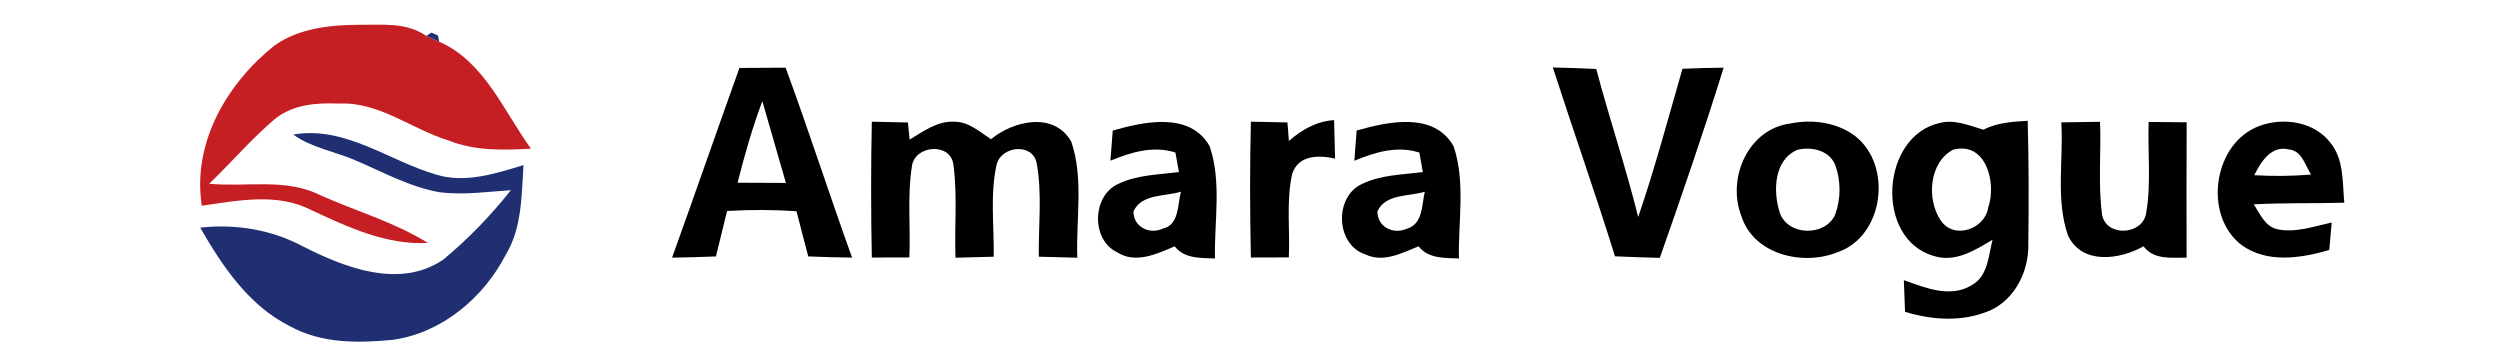
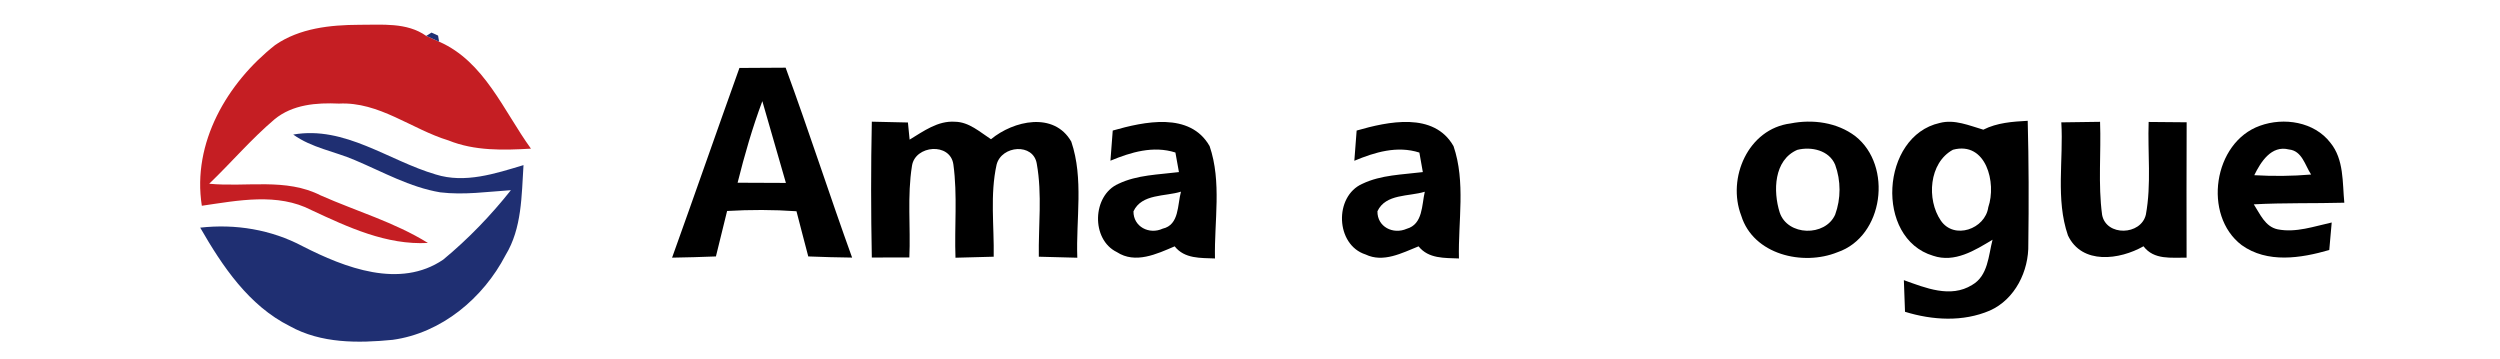
<svg xmlns="http://www.w3.org/2000/svg" width="369pt" height="53pt" viewBox="0 0 369 53" version="1.1">
  <g id="#c51e23ff">
    <path fill="#c51e23" opacity="1.00" d=" M 40.62 6.64 C 44.24 4.15 48.74 3.68 53.01 3.66 C 56.34 3.68 60.04 3.26 62.91 5.30 C 63.39 5.51 64.34 5.94 64.81 6.15 C 71.49 9.07 74.33 16.37 78.37 21.94 C 74.29 22.18 70.06 22.29 66.20 20.73 C 60.75 19.07 55.96 14.99 50.03 15.29 C 46.72 15.14 43.19 15.41 40.52 17.61 C 37.08 20.53 34.14 23.99 30.88 27.12 C 36.37 27.65 42.21 26.23 47.33 28.84 C 52.61 31.18 58.23 32.80 63.16 35.86 C 57.05 36.19 51.38 33.54 45.98 31.02 C 40.97 28.41 35.11 29.60 29.79 30.37 C 28.33 21.08 33.54 12.22 40.62 6.64 Z" />
  </g>
  <g id="#1f2f72ff">
    <path fill="#1f2f72" opacity="1.00" d=" M 62.91 5.30 L 63.69 4.81 L 64.66 5.25 L 64.81 6.15 C 64.34 5.94 63.39 5.51 62.91 5.30 Z" />
    <path fill="#1f2f72" opacity="1.00" d=" M 43.28 19.86 C 50.90 18.53 57.35 23.71 64.31 25.75 C 68.64 27.11 73.11 25.62 77.27 24.37 C 76.98 28.86 77.05 33.68 74.62 37.66 C 71.32 44.01 65.17 49.17 57.95 50.16 C 52.85 50.66 47.39 50.71 42.78 48.14 C 36.73 45.12 32.82 39.29 29.55 33.60 C 34.76 33.02 40.03 33.88 44.68 36.35 C 50.89 39.52 59.02 42.68 65.42 38.32 C 69.10 35.28 72.44 31.81 75.41 28.07 C 71.94 28.30 68.45 28.81 64.98 28.39 C 60.50 27.64 56.50 25.37 52.37 23.63 C 49.35 22.33 46.00 21.82 43.28 19.86 Z" />
  </g>
  <g id="#000000ff">
    <path fill="#000000" opacity="1.00" d=" M 109.14 10.03 C 111.41 10.01 113.69 10.00 115.96 9.99 C 119.37 19.28 122.41 28.71 125.77 38.02 C 123.61 37.99 121.46 37.94 119.30 37.85 C 118.70 35.63 118.15 33.40 117.56 31.18 C 114.15 30.94 110.73 30.94 107.32 31.14 C 106.76 33.38 106.23 35.62 105.67 37.85 C 103.51 37.94 101.35 37.99 99.20 38.03 C 102.55 28.71 105.80 19.35 109.14 10.03 M 108.87 26.97 C 111.24 26.99 113.62 27.00 116.00 27.00 C 114.84 22.97 113.68 18.95 112.52 14.93 C 111.05 18.86 109.89 22.90 108.87 26.97 Z" />
-     <path fill="#000000" opacity="1.00" d=" M 229.20 9.96 C 231.34 10.01 233.47 10.07 235.61 10.18 C 237.54 17.50 239.97 24.68 241.80 32.03 C 244.26 24.83 246.23 17.46 248.33 10.15 C 250.35 10.06 252.38 10.01 254.41 9.99 C 251.48 19.41 248.26 28.75 244.99 38.06 C 242.78 38.00 240.58 37.94 238.37 37.83 C 235.47 28.49 232.20 19.27 229.20 9.96 Z" />
    <path fill="#000000" opacity="1.00" d=" M 128.68 17.96 C 130.46 18.00 132.23 18.04 134.01 18.08 C 134.07 18.71 134.20 19.98 134.26 20.61 C 136.31 19.37 138.43 17.79 140.96 17.97 C 143.03 18.00 144.62 19.48 146.27 20.55 C 149.60 17.80 155.56 16.44 158.12 20.90 C 159.98 26.38 158.80 32.36 159.01 38.04 C 157.11 38.00 155.22 37.95 153.33 37.89 C 153.26 33.33 153.84 28.70 153.03 24.18 C 152.54 21.07 147.84 21.45 147.10 24.29 C 146.11 28.74 146.75 33.37 146.67 37.89 C 144.79 37.95 142.91 38.00 141.03 38.04 C 140.86 33.46 141.34 28.83 140.72 24.28 C 140.27 20.98 135.07 21.42 134.61 24.47 C 133.89 28.94 134.42 33.49 134.22 38.00 C 132.37 38.00 130.53 38.00 128.68 38.01 C 128.55 31.33 128.54 24.64 128.68 17.96 Z" />
    <path fill="#000000" opacity="1.00" d=" M 164.24 19.27 C 168.87 17.95 175.64 16.47 178.54 21.57 C 180.35 26.86 179.21 32.65 179.33 38.15 C 177.20 38.06 174.85 38.22 173.38 36.36 C 170.74 37.49 167.58 38.99 164.85 37.21 C 161.01 35.35 161.20 28.84 165.08 27.13 C 167.86 25.80 171.01 25.78 174.01 25.40 C 173.84 24.44 173.67 23.48 173.49 22.51 C 170.22 21.47 166.94 22.46 163.90 23.72 C 164.01 22.24 164.12 20.75 164.24 19.27 M 167.30 31.19 C 167.27 33.47 169.63 34.67 171.61 33.75 C 174.08 33.20 173.78 30.21 174.31 28.29 C 171.96 29.03 168.53 28.57 167.30 31.19 Z" />
-     <path fill="#000000" opacity="1.00" d=" M 184.63 17.96 C 186.43 18.00 188.23 18.04 190.03 18.07 C 190.09 18.76 190.19 20.12 190.24 20.81 C 192.13 19.14 194.34 17.89 196.91 17.73 C 196.97 19.62 197.01 21.51 197.06 23.41 C 194.68 22.87 191.63 22.85 190.73 25.66 C 189.83 29.69 190.42 33.89 190.23 37.99 C 188.36 38.00 186.49 38.00 184.63 38.01 C 184.48 31.33 184.47 24.64 184.63 17.96 Z" />
    <path fill="#000000" opacity="1.00" d=" M 200.24 19.27 C 204.87 17.94 211.64 16.47 214.54 21.57 C 216.35 26.86 215.21 32.65 215.34 38.15 C 213.20 38.06 210.86 38.21 209.38 36.36 C 206.93 37.34 204.18 38.82 201.56 37.56 C 197.11 36.14 196.89 28.98 201.08 27.13 C 203.86 25.80 207.01 25.78 210.01 25.40 C 209.84 24.44 209.67 23.48 209.50 22.52 C 206.22 21.47 202.94 22.46 199.90 23.73 C 200.01 22.24 200.12 20.75 200.24 19.27 M 203.31 31.18 C 203.27 33.49 205.63 34.65 207.63 33.77 C 210.04 33.09 209.84 30.25 210.30 28.30 C 207.95 29.03 204.53 28.57 203.31 31.18 Z" />
    <path fill="#000000" opacity="1.00" d=" M 264.29 18.22 C 267.55 17.57 271.17 18.06 273.86 20.11 C 279.38 24.47 278.05 34.91 271.21 37.23 C 266.11 39.30 258.79 37.58 257.01 31.84 C 254.87 26.28 258.03 19.01 264.29 18.22 M 265.28 22.12 C 261.80 23.63 261.70 28.23 262.68 31.35 C 263.83 34.85 269.41 34.96 270.87 31.68 C 271.73 29.34 271.73 26.66 270.87 24.32 C 269.98 22.17 267.34 21.60 265.28 22.12 Z" />
    <path fill="#000000" opacity="1.00" d=" M 286.30 18.15 C 288.49 17.57 290.66 18.54 292.74 19.14 C 294.77 18.11 297.05 17.95 299.29 17.83 C 299.45 23.90 299.46 29.96 299.38 36.03 C 299.47 39.99 297.43 44.18 293.70 45.84 C 289.73 47.54 285.23 47.27 281.18 46.02 C 281.13 44.46 281.07 42.90 281.01 41.35 C 284.18 42.49 287.90 44.04 291.08 42.06 C 293.45 40.71 293.49 37.73 294.10 35.38 C 291.48 36.96 288.51 38.83 285.33 37.75 C 276.69 35.18 277.61 20.08 286.30 18.15 M 288.26 22.10 C 284.70 24.02 284.35 29.46 286.46 32.55 C 288.42 35.44 293.02 33.81 293.47 30.59 C 294.71 27.00 293.16 20.80 288.26 22.10 Z" />
    <path fill="#000000" opacity="1.00" d=" M 304.25 18.06 C 306.16 18.03 308.06 18.00 309.97 17.98 C 310.14 22.55 309.66 27.16 310.27 31.71 C 310.87 34.91 316.01 34.76 316.73 31.68 C 317.56 27.17 316.98 22.55 317.14 18.00 C 319.01 18.01 320.88 18.03 322.75 18.05 C 322.72 24.71 322.73 31.37 322.74 38.03 C 320.48 38.00 317.93 38.40 316.38 36.35 C 312.87 38.35 307.29 39.11 305.23 34.75 C 303.39 29.42 304.59 23.60 304.25 18.06 Z" />
    <path fill="#000000" opacity="1.00" d=" M 333.57 18.56 C 337.10 17.28 341.58 17.97 343.96 21.06 C 345.99 23.54 345.73 26.92 346.02 29.92 C 341.57 30.04 337.11 29.92 332.66 30.16 C 333.59 31.58 334.32 33.46 336.19 33.85 C 338.88 34.38 341.55 33.41 344.16 32.84 C 344.05 34.19 343.93 35.55 343.80 36.90 C 339.60 38.12 334.65 38.90 330.86 36.17 C 325.10 31.78 326.68 21.01 333.57 18.56 M 332.73 25.86 C 335.52 26.02 338.32 26.00 341.12 25.76 C 340.21 24.39 339.79 22.25 337.84 22.06 C 335.25 21.40 333.69 23.90 332.73 25.86 Z" />
  </g>
</svg>